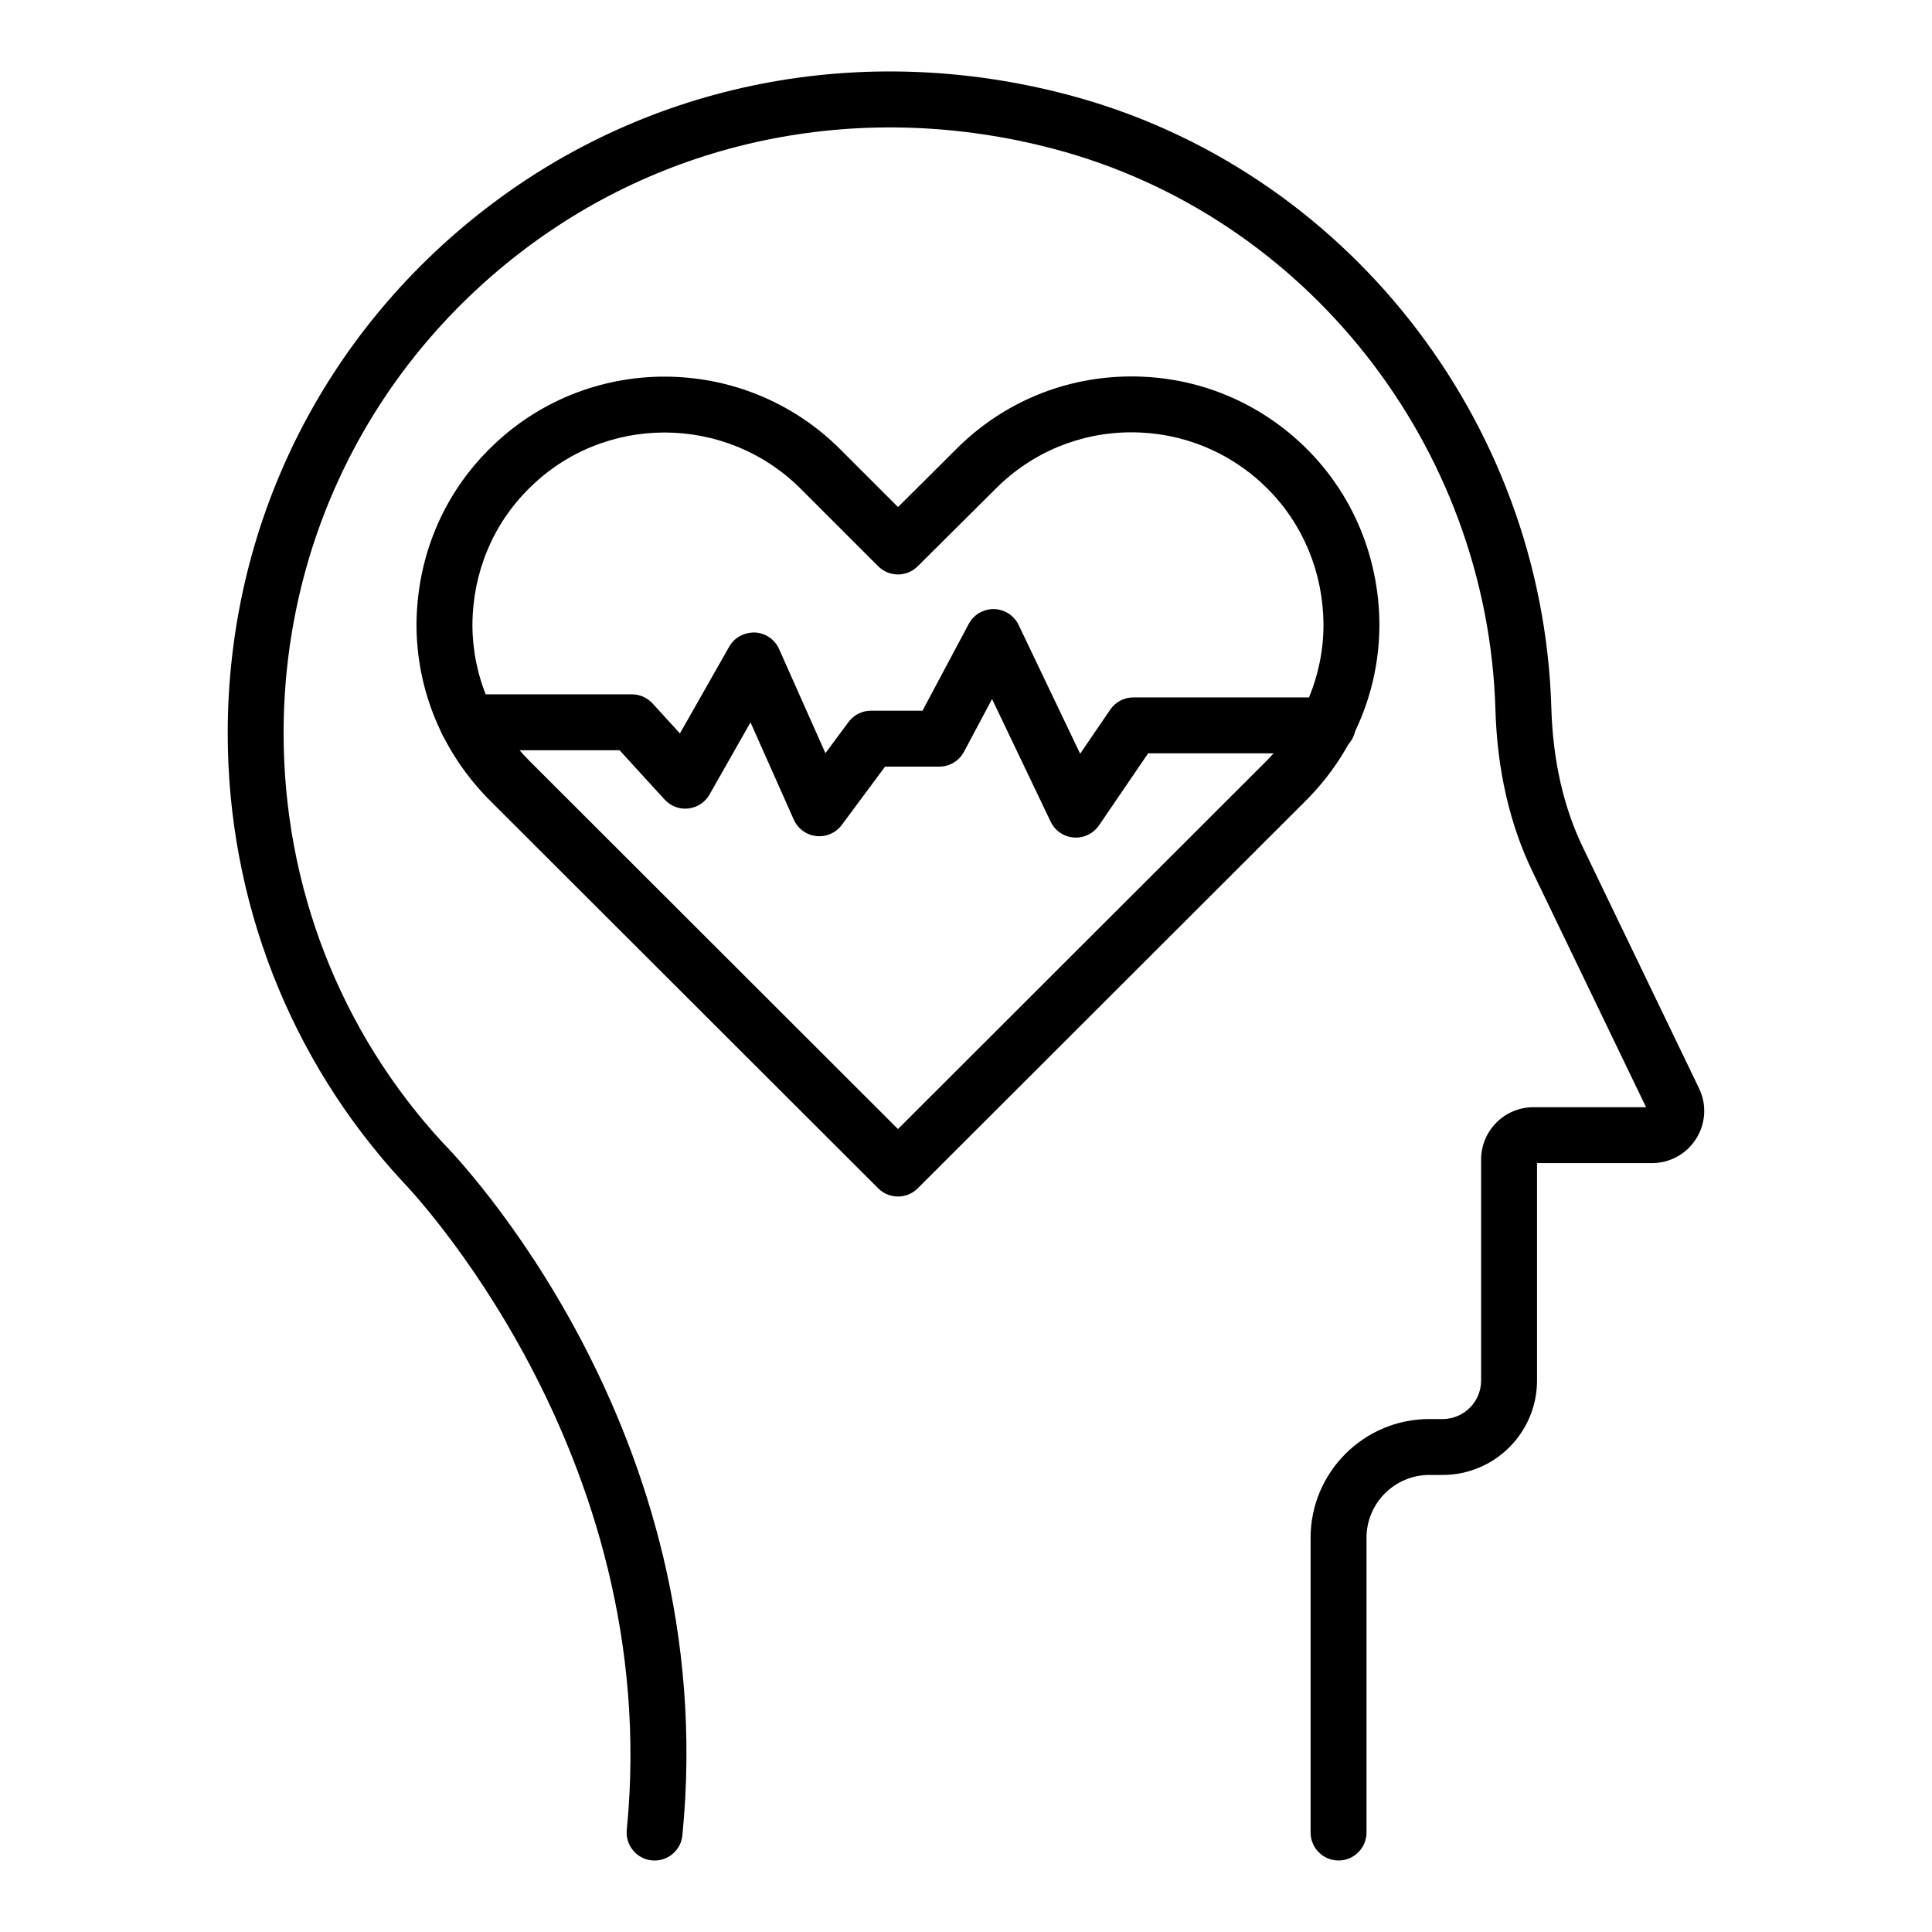
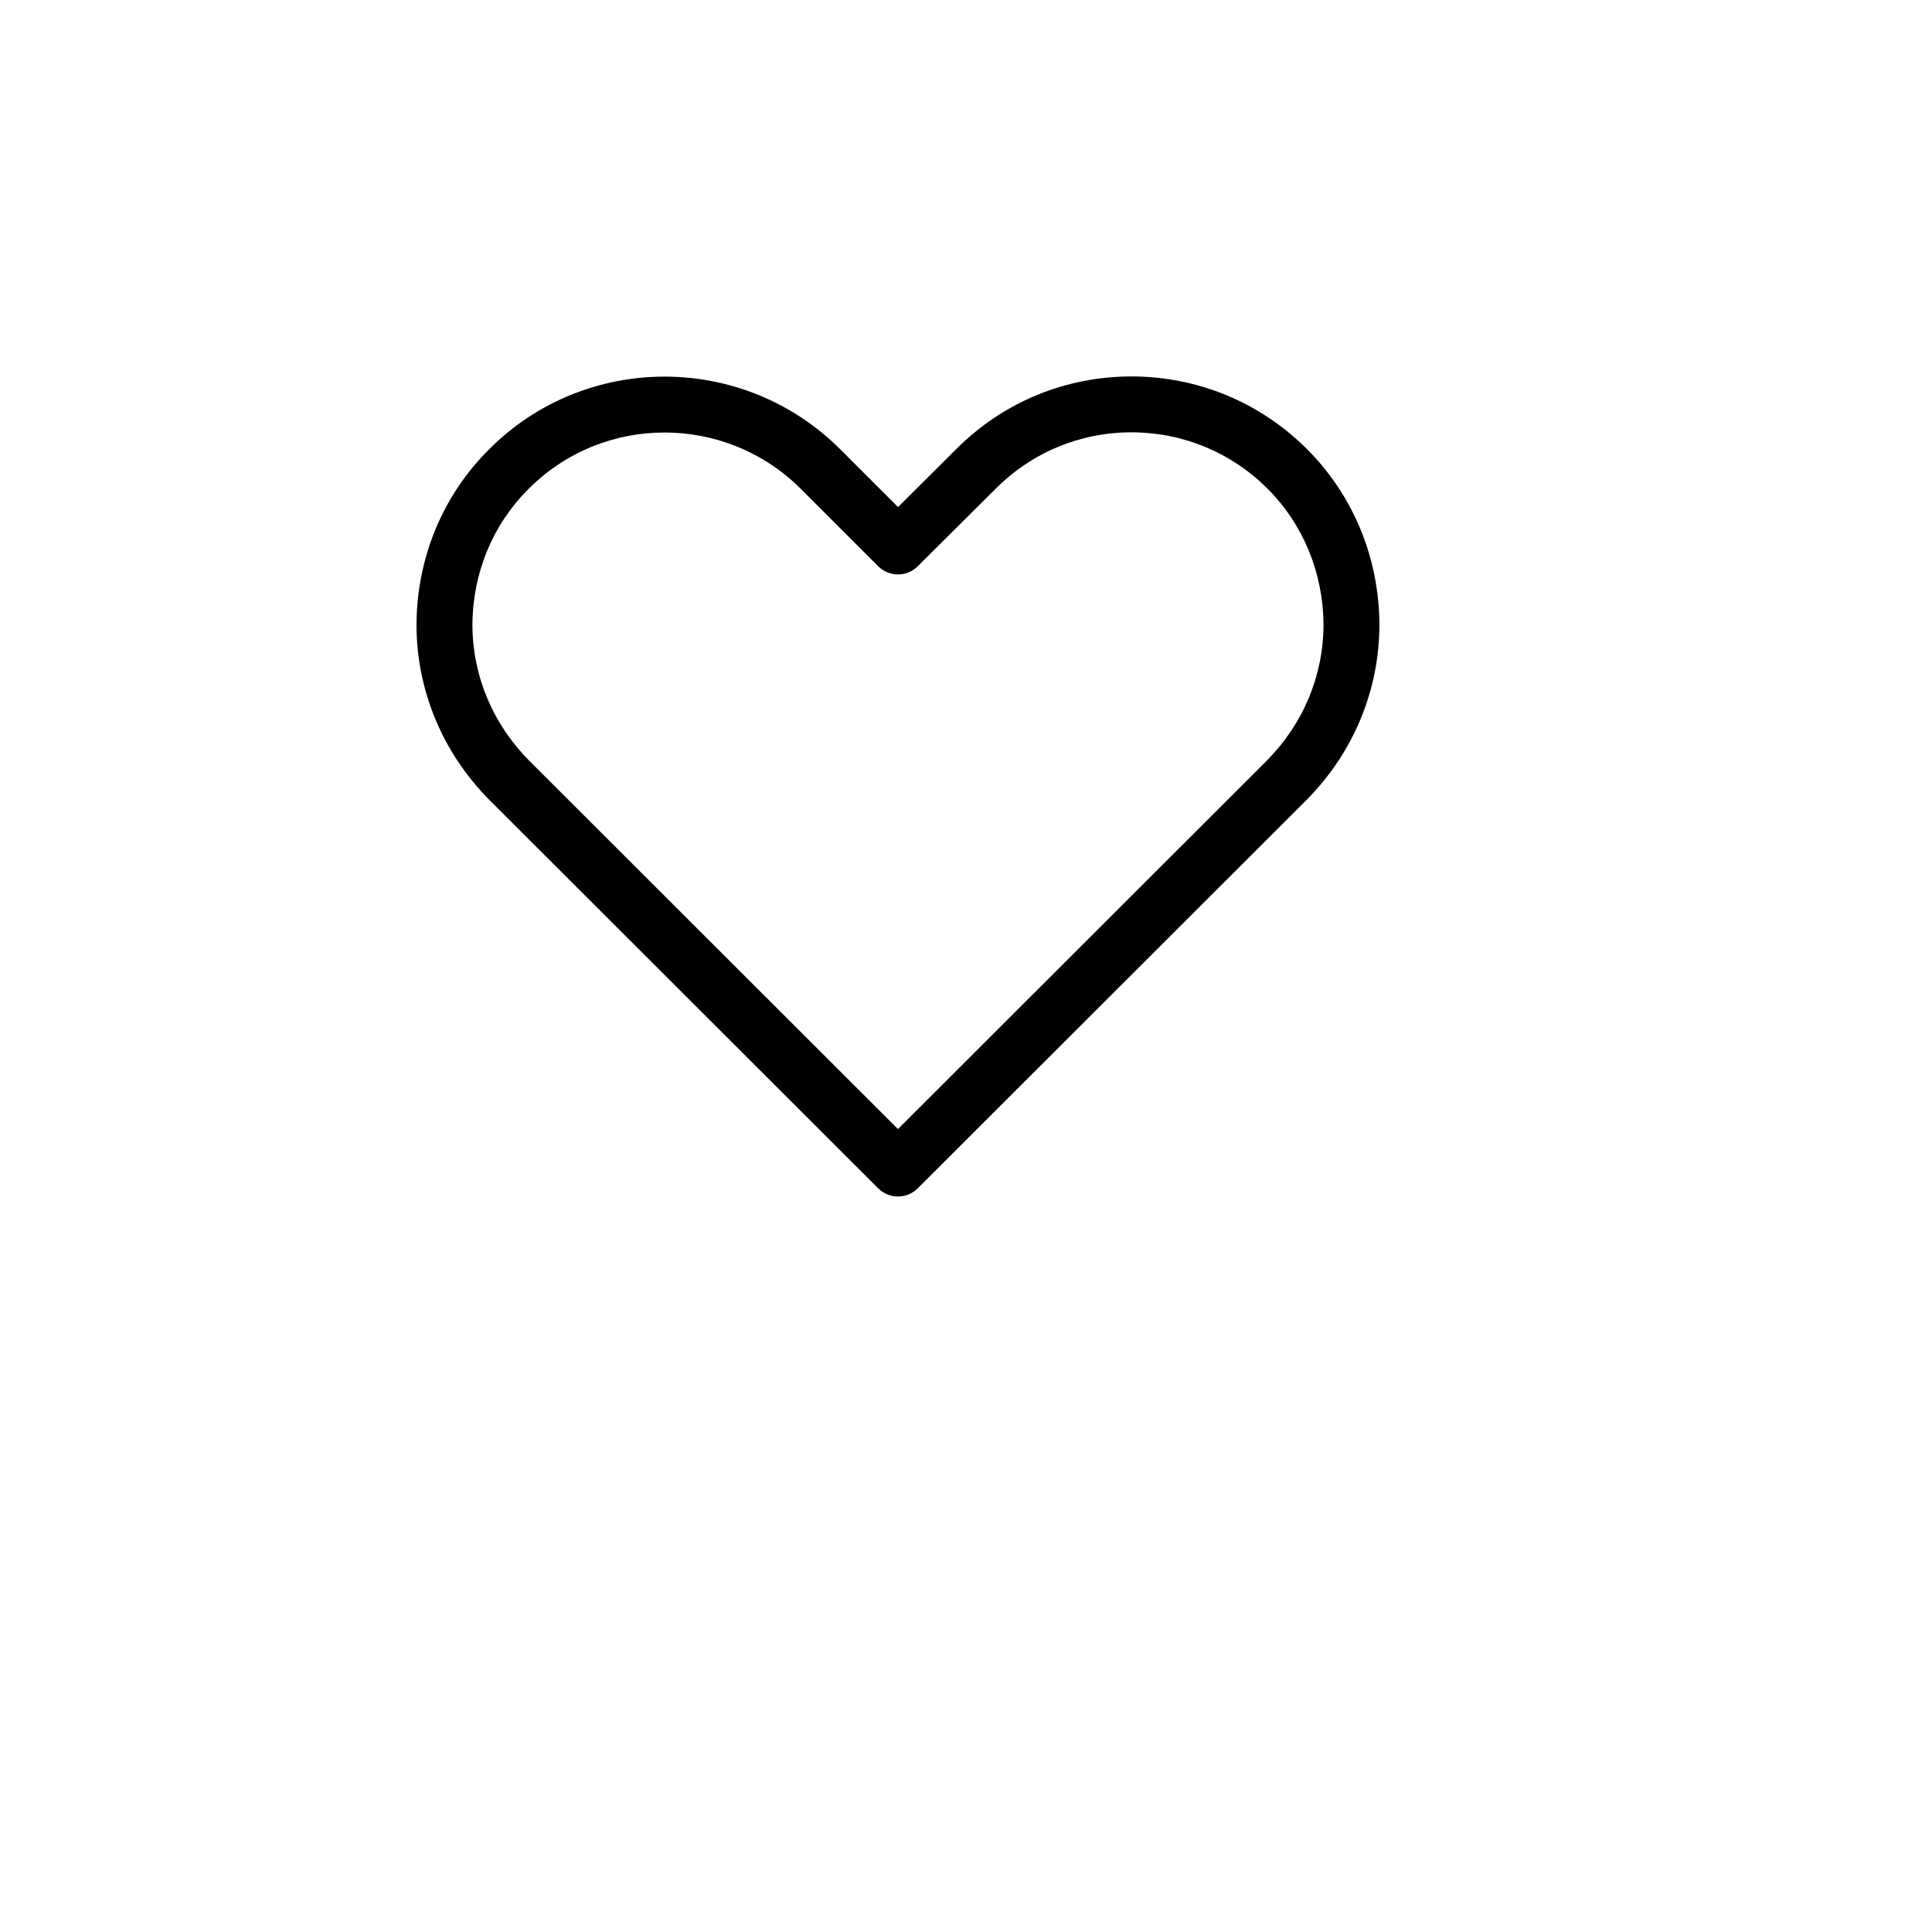
<svg xmlns="http://www.w3.org/2000/svg" fill="#000000" width="800px" height="800px" version="1.1" viewBox="144 144 512 512">
  <g>
-     <path d="m317.48 637.06c-0.242 0-0.488-0.012-0.734-0.035-4.074-0.402-7.047-4.031-6.644-8.102 9.914-100.34-58.691-171.07-59.387-171.77-29.961-32.414-46.367-74.551-46.367-118.84 0-54.875 24.957-105.57 68.477-139.1 43.492-33.508 99.691-44.484 154.23-30.082 73.184 19.312 125.85 86.156 128.07 162.55 0.402 13.789 3.211 26.188 8.348 36.848l30.785 63.879c2.078 4.309 1.797 9.293-0.742 13.336-2.555 4.07-6.957 6.496-11.777 6.496h-30.41v57.621c0 13.793-11.223 25.016-25.016 25.016h-3.519c-9.184 0-16.656 7.469-16.656 16.656v78.105c0 4.09-3.316 7.41-7.41 7.41-4.09 0-7.41-3.316-7.41-7.41v-78.105c0-17.355 14.121-31.473 31.473-31.473h3.519c5.621 0 10.199-4.578 10.199-10.199v-58.574c0-7.648 6.219-13.867 13.867-13.867h29.844l-30.102-62.457c-6.047-12.551-9.348-26.965-9.812-42.848-2.035-69.883-50.168-131.02-117.05-148.66-50.027-13.199-101.58-3.18-141.4 27.496-39.844 30.695-62.699 77.117-62.699 127.36 0 40.547 15.008 79.113 42.258 108.6 2.856 2.871 74.039 76.016 63.426 183.46-0.363 3.824-3.59 6.684-7.356 6.684z" />
-     <path d="m429.12 365.97c-0.188 0-0.375-0.008-0.562-0.023-2.644-0.203-4.977-1.801-6.121-4.191l-15.531-32.5-7.449 13.98c-1.285 2.418-3.797 3.926-6.535 3.926h-14.371l-11.465 15.453c-1.57 2.113-4.144 3.242-6.762 2.953-2.621-0.289-4.887-1.945-5.957-4.352l-11.477-25.781-10.852 19.117c-1.172 2.062-3.258 3.441-5.617 3.703-2.348 0.281-4.695-0.613-6.293-2.367l-11.926-13.062h-40.309c-4.09 0-7.41-3.316-7.41-7.41 0-4.09 3.316-7.41 7.41-7.41h43.574c2.082 0 4.066 0.875 5.469 2.414l7.254 7.945 13.062-23.004c1.383-2.43 3.926-3.785 6.805-3.746 2.793 0.137 5.269 1.836 6.406 4.387l12.281 27.594 6.125-8.258c1.395-1.887 3.606-2.996 5.949-2.996h13.652l12.258-23c1.312-2.469 3.879-3.973 6.699-3.926 2.793 0.062 5.316 1.691 6.523 4.215l16.301 34.117 7.977-11.695c1.379-2.023 3.672-3.234 6.121-3.234h51.52c4.09 0 7.41 3.316 7.41 7.41 0 4.09-3.316 7.41-7.41 7.41h-47.605l-13.023 19.102c-1.383 2.031-3.68 3.231-6.121 3.231z" />
    <path d="m381.97 461.09c-1.895 0-3.789-0.723-5.234-2.168l-103.04-102.92c-12.469-12.59-19.324-29.113-19.324-46.559 0.129-17.758 7-34.246 19.352-46.477 25.594-25.586 67.316-25.535 92.984 0.133l15.273 15.273 15.367-15.289c12.375-12.434 28.875-19.309 46.441-19.32h0.062c17.523 0 34.027 6.824 46.48 19.215 12.273 12.27 19.098 28.75 19.227 46.41v0.055c0 17.445-6.852 33.973-19.297 46.535l-103.06 102.95c-1.445 1.441-3.336 2.164-5.234 2.164zm-61.863-202.47c-13.02 0-26.027 4.945-35.926 14.844-9.574 9.48-14.883 22.266-14.984 36.027 0 13.457 5.328 26.281 15.008 36.055l97.766 97.664 97.793-97.691c9.645-9.738 14.973-22.551 14.98-36.059-0.109-13.734-5.391-26.516-14.875-36-9.645-9.598-22.438-14.887-36.016-14.887h-0.047c-13.594 0.012-26.371 5.332-35.977 14.984l-20.637 20.523c-2.891 2.883-7.57 2.875-10.461-0.016l-20.496-20.496c-9.973-9.965-23.055-14.949-36.129-14.949z" />
  </g>
</svg>